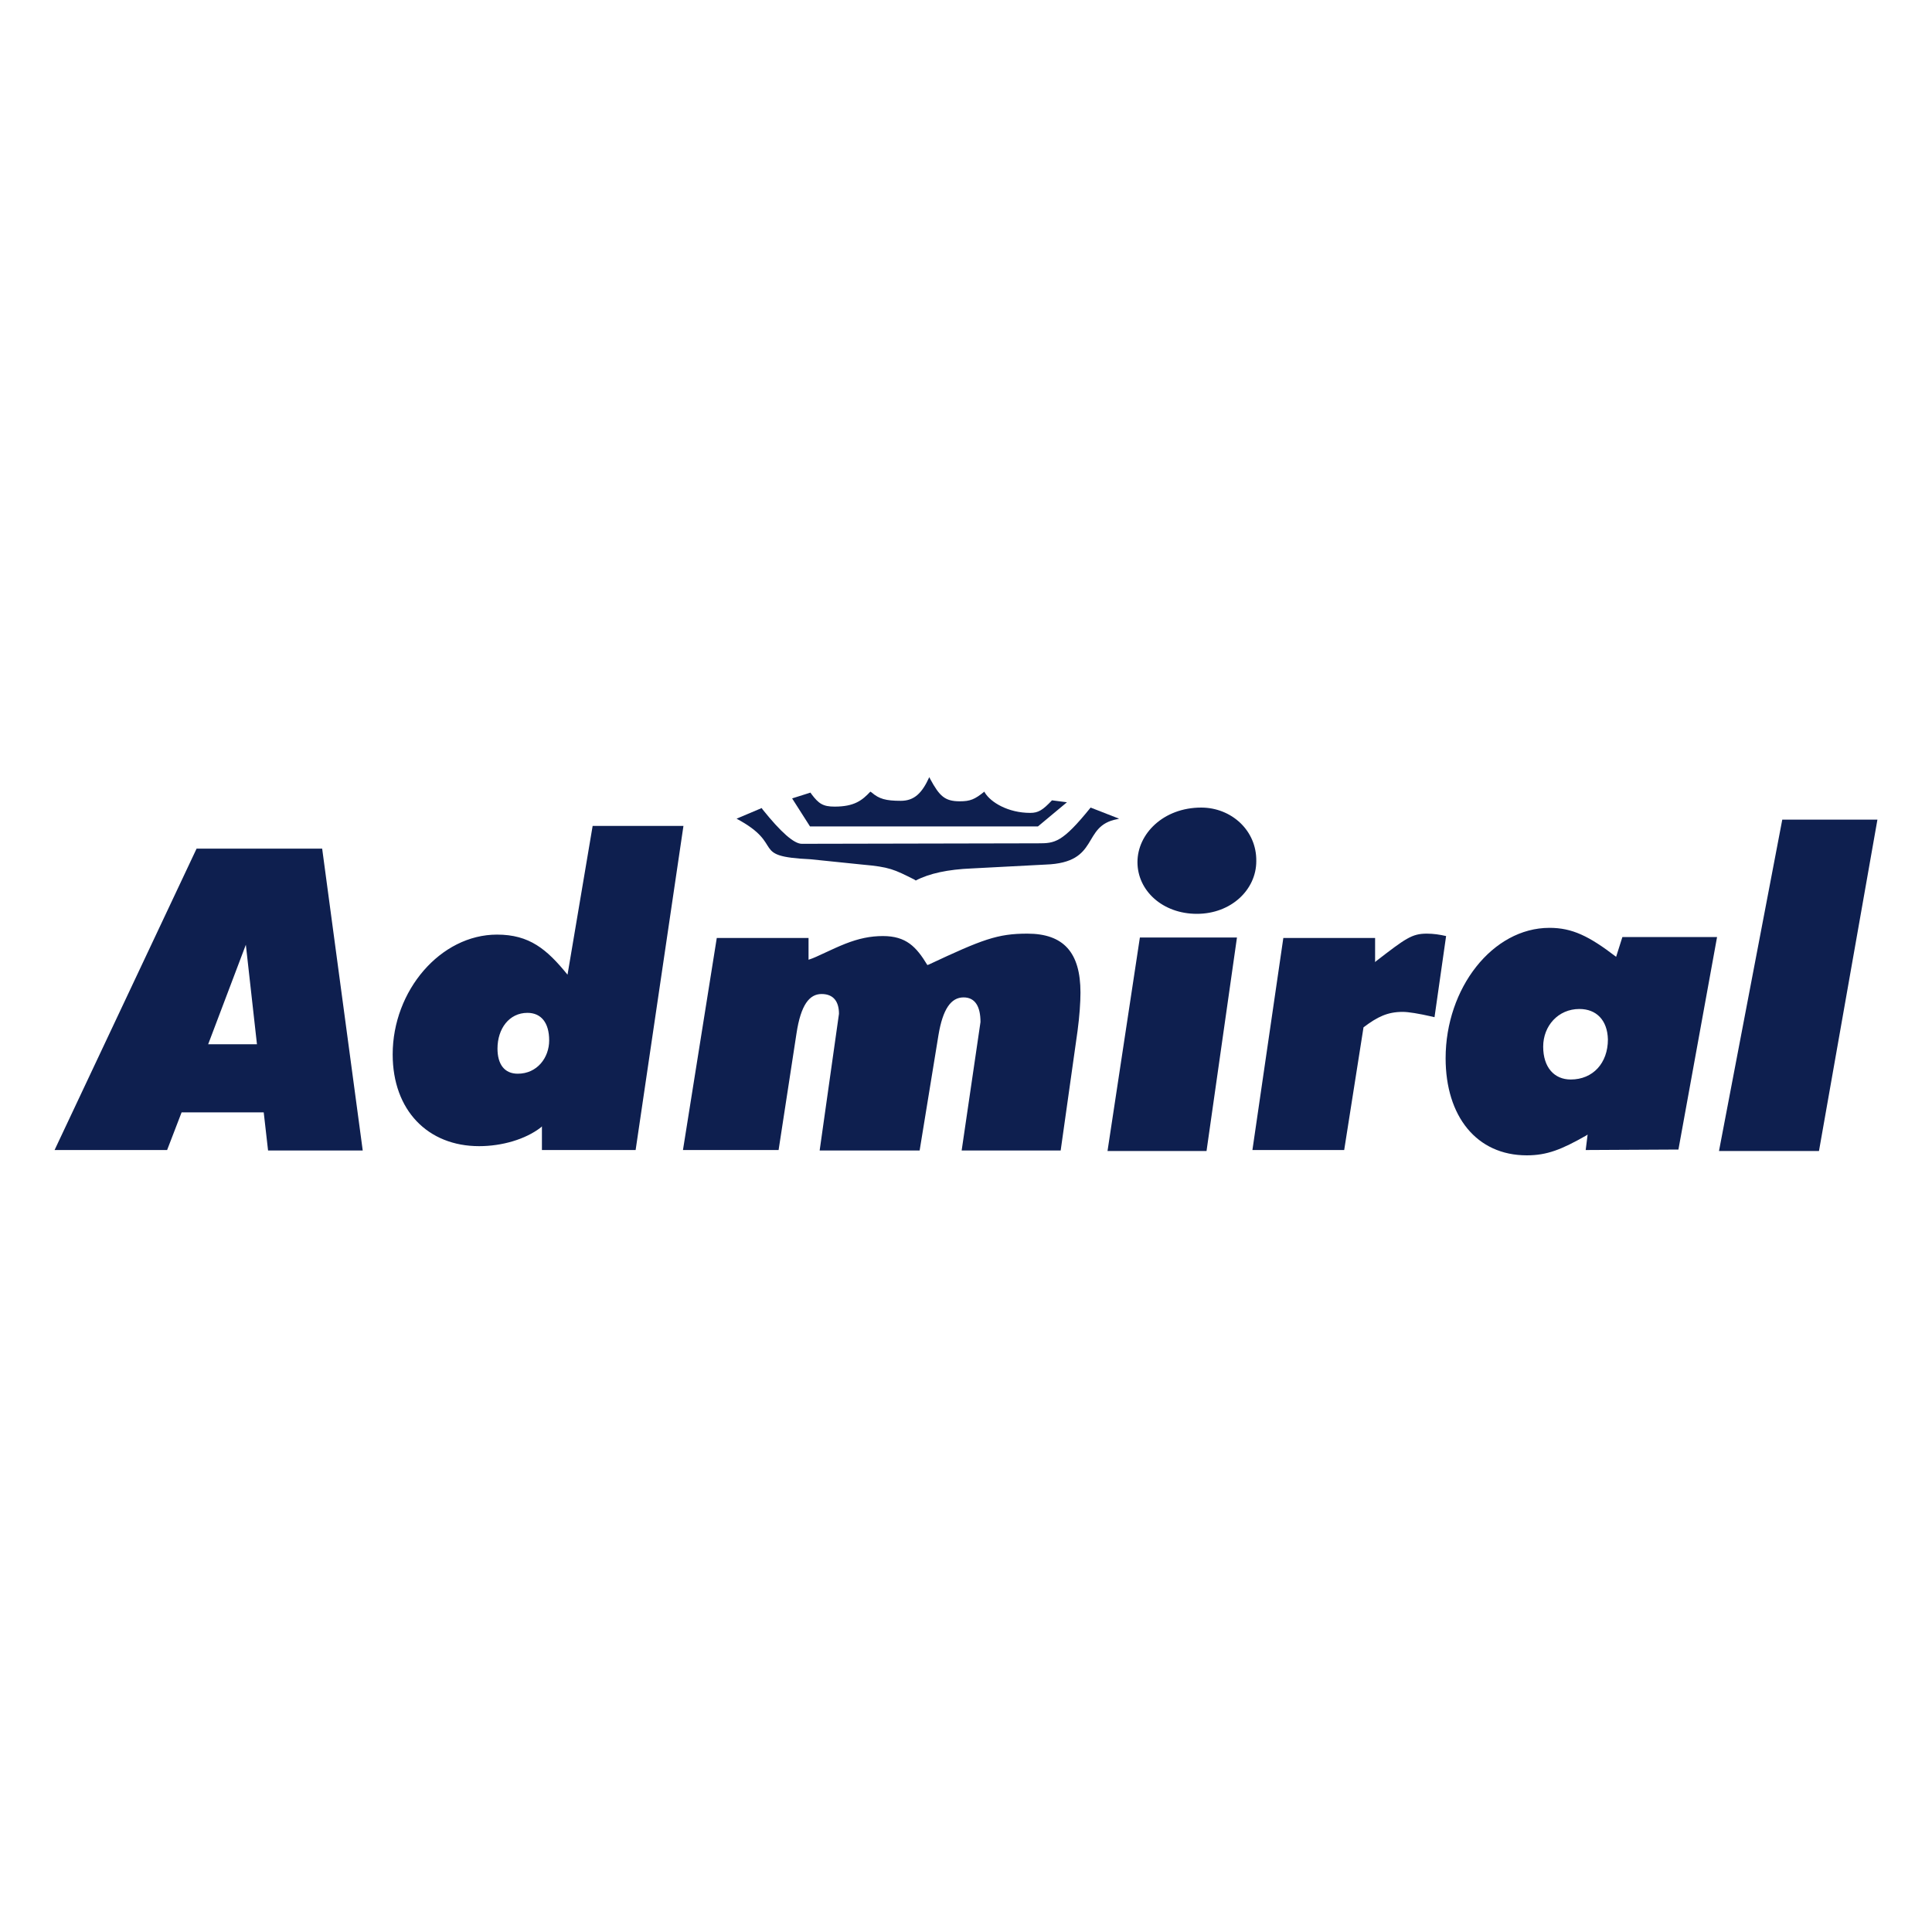
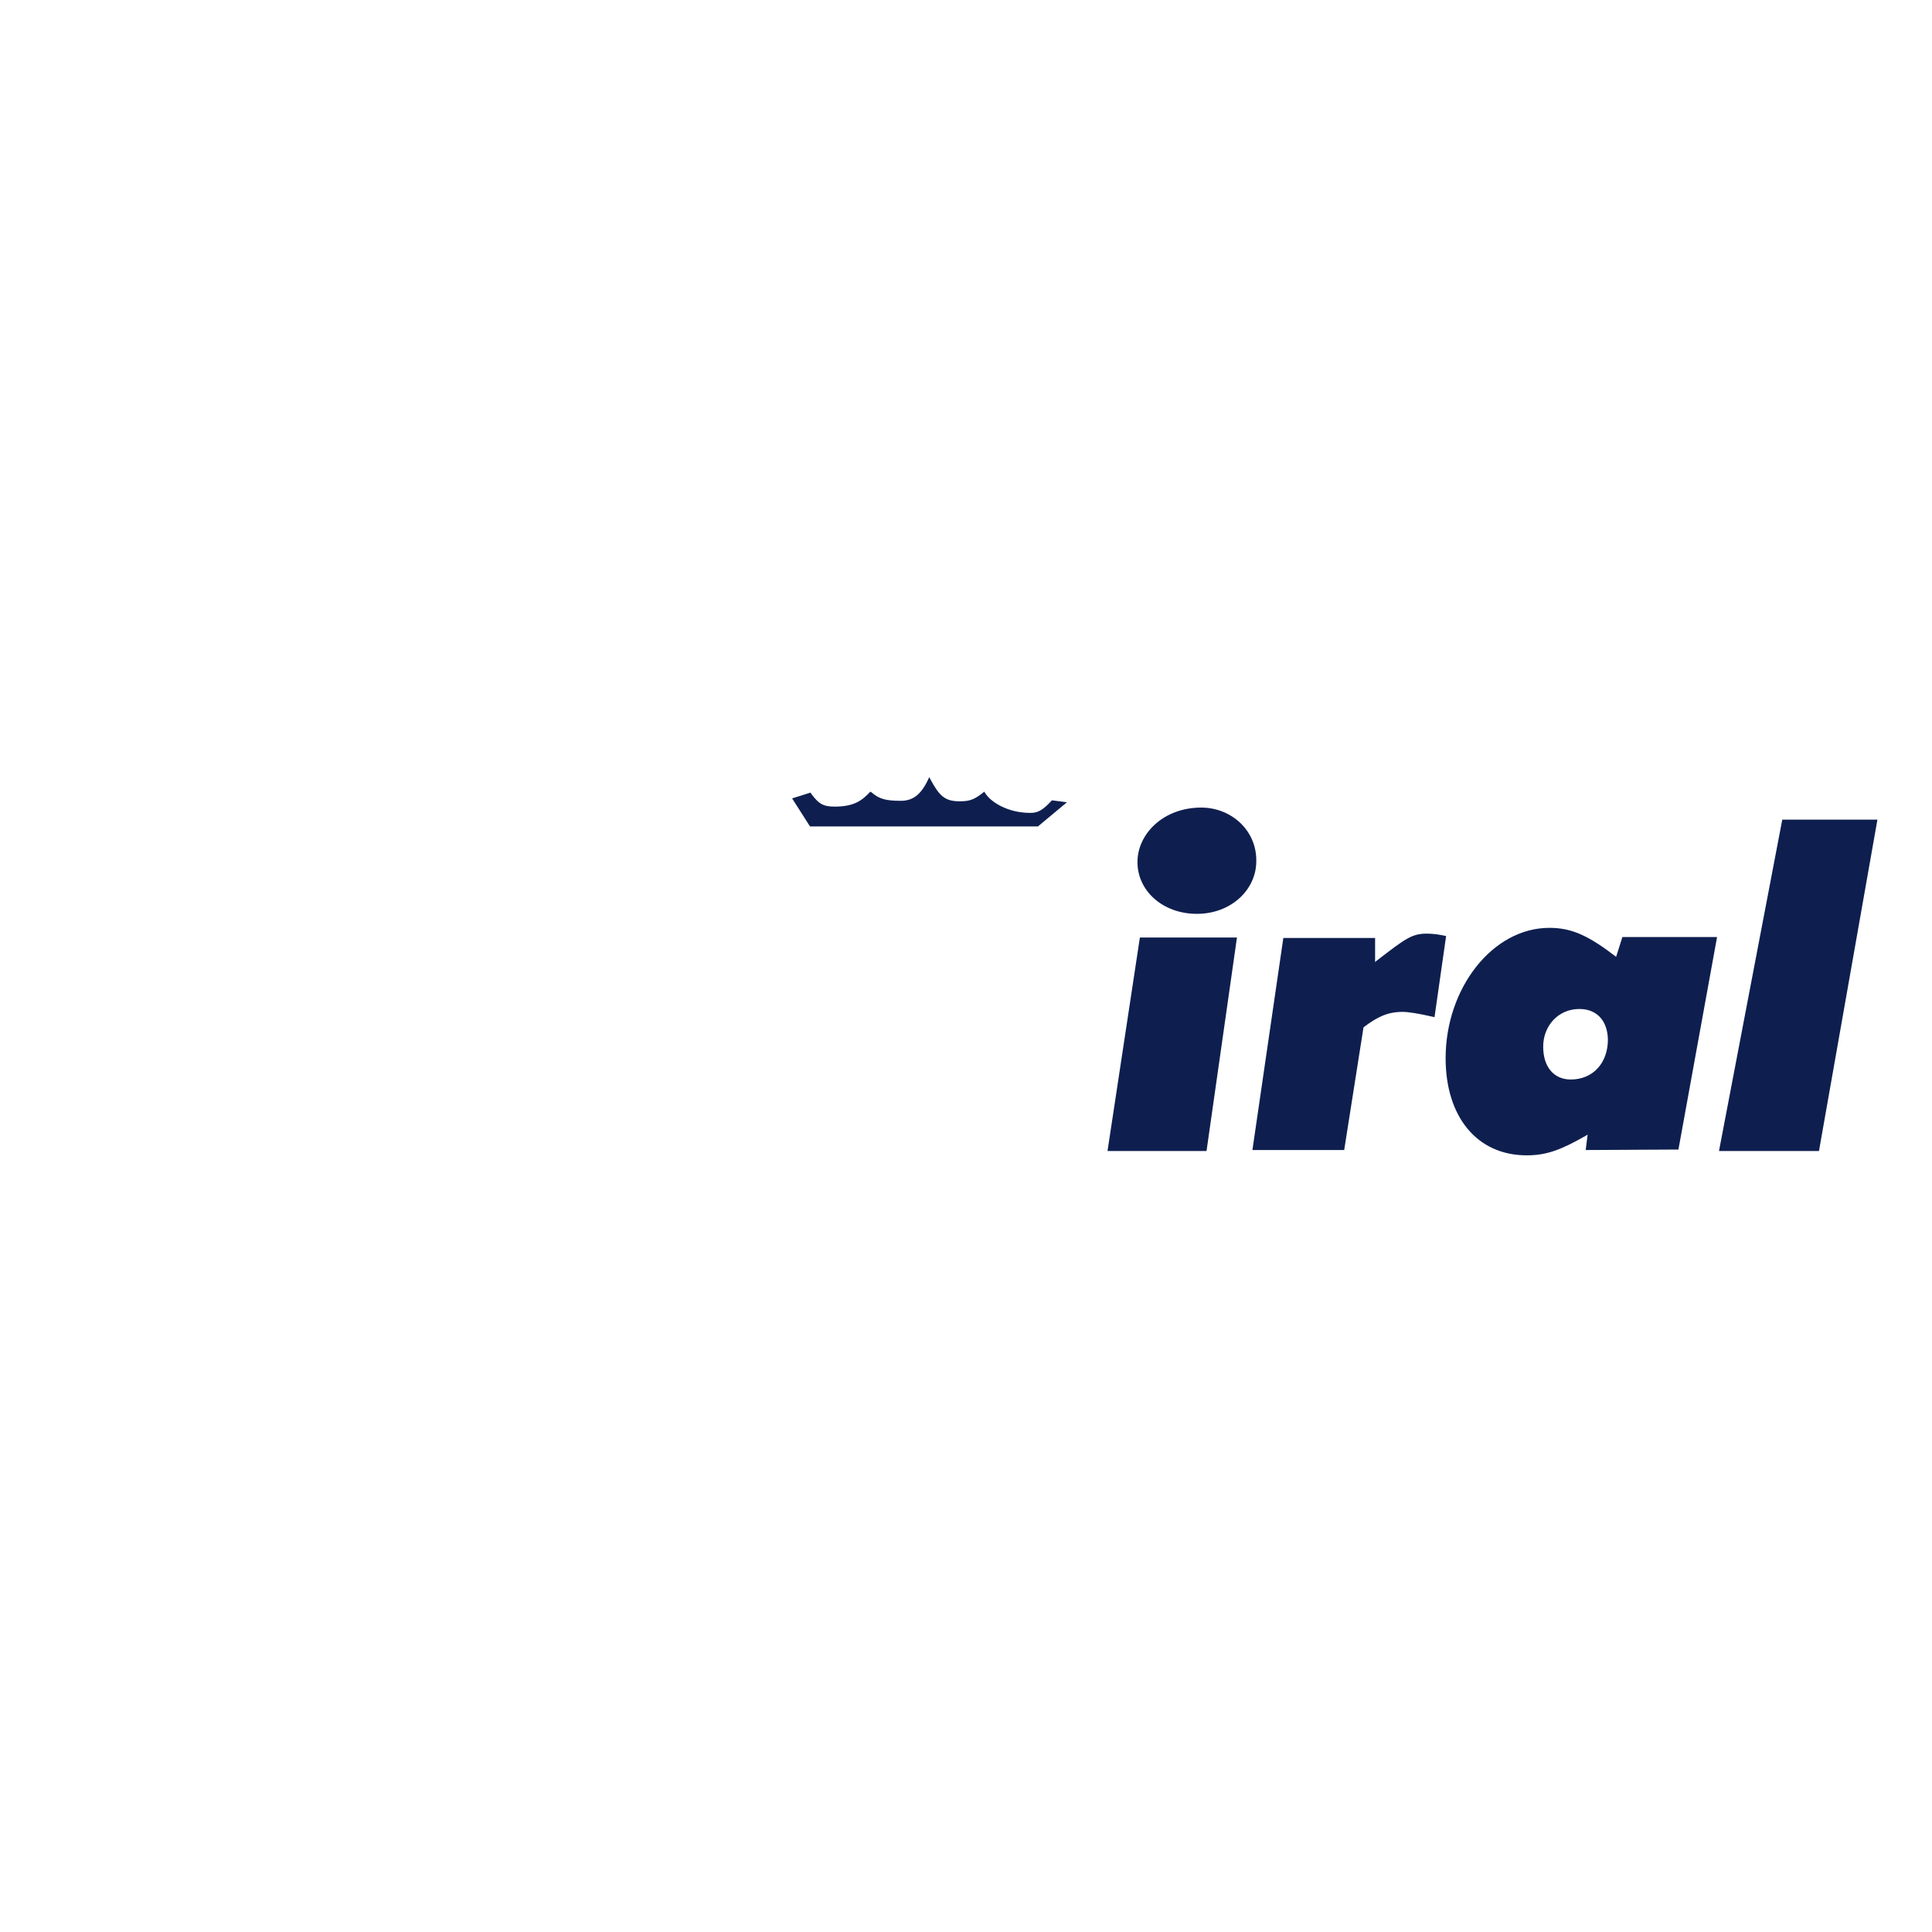
<svg xmlns="http://www.w3.org/2000/svg" id="Admiral" viewBox="0 0 400 400">
-   <path d="m141.4,238.1h19.8l3.7-24.1c.9-6,2.7-8.2,5.2-8.2s3.6,1.6,3.6,4.1l-4,28.3h20.7l3.9-23.9c.9-5.4,2.6-7.8,5.2-7.8,2.4,0,3.5,1.9,3.5,5.1l-3.9,26.6h20.5l3.5-24.8c.4-3,.6-5.9.6-7.9,0-8.3-3.5-12.2-11-12.2-6.2,0-9.3,1.2-20.4,6.4l-.3.1c-2.3-3.8-4.4-6-9.2-6-2.6,0-5,.5-7.8,1.6s-6,2.8-7.3,3.2l-.3.1v-4.5h-19l-7,43.9Zm11.1-68.6c10.3,5.5,2.5,7.8,15.3,8.4l10.7,1.1c5.7.5,6.6,1,10.8,3.1l.3.2q4.2-2.2,11.6-2.5l15.3-.8c11.4-.4,7.3-8,14.8-9.4l.4-.1-5.9-2.3c-5.9,7.3-7.4,7.4-10.9,7.4l-48.9.1q-2.4,0-8.1-7.1l-.2-.3-5.2,2.2h0ZM11.3,238.1l29.4-62.4h26l8.4,62.5h-19.6l-.9-7.9h-17l-3,7.8H11.3Zm39.6-42.5l-7.8,20.6h10.1l-2.3-20.6h0Zm61.3,42.5v-4.9l-.2.2c-3.2,2.5-8.1,3.9-12.8,3.9-10.6,0-17.9-7.4-17.9-19,0-13.2,9.9-24.8,21.6-24.8,6.7,0,10.3,3,14.6,8.3l5.2-30.8h18.8l-9.9,67.1h-19.4Zm1.5-22.7c0-3.7-1.7-5.7-4.5-5.7-3.8,0-6.2,3.3-6.2,7.4,0,3.2,1.4,5.2,4.2,5.2,4,0,6.5-3.3,6.5-6.9Z" fill="#0e1f4f" stroke-width="0" />
  <path d="m164,165.3l3.7,5.8h47.2l6-5-3.1-.4c-1.9,2-2.8,2.6-4.5,2.6-4.6,0-8.2-2.2-9.4-4.2l-.1-.2c-2,1.6-2.9,2-5.1,2-3.1,0-4.2-1.1-6.1-4.6l-.2-.4c-1.5,3.3-3.1,4.9-5.9,4.9-3.1,0-4.5-.4-6-1.7l-.3-.2c-1.7,1.8-3.3,3.1-7.4,3.1-2.4,0-3.3-.6-4.8-2.6l-.2-.3-3.8,1.2h0Zm164.3,72.8l.4-3.2-.3.2c-5.1,2.9-8.1,4.1-12.3,4.1-10.4,0-16.8-8.1-16.8-20.1,0-14.5,9.7-27,21.5-27,4.7,0,8.2,1.7,13.8,6l1.3-4.1h19.6l-8,44-19.2.1h0Zm-1.3-29.2c-4.4,0-7.5,3.5-7.5,7.8s2.3,6.8,5.7,6.8c4.6,0,7.7-3.4,7.7-8.3-.1-4-2.4-6.3-5.9-6.3Zm-67.7,29.2h19l4-25.4c2.9-2.2,5-3.2,8.1-3.2q1.8,0,6.2,1l.4.1,2.4-16.8c-1.3-.3-2.6-.5-4-.5-3.1,0-4.4,1-10.5,5.7l-.2.2v-5h-19l-6.4,43.9Zm96.6.2h20.7l12.1-68.6h-19.7l-13.1,68.6h0Zm-126.6,0h20.5l6.3-44.2h-20.1l-6.7,44.2h0Zm19.4-71.1c-7.8,0-13.2,5.4-13.2,11.3s5.2,10.7,12.3,10.7,12.3-5,12.3-10.9c.1-6.4-5.2-11.1-11.4-11.1h0Z" fill="#0e1f4f" stroke-width="0" />
</svg>